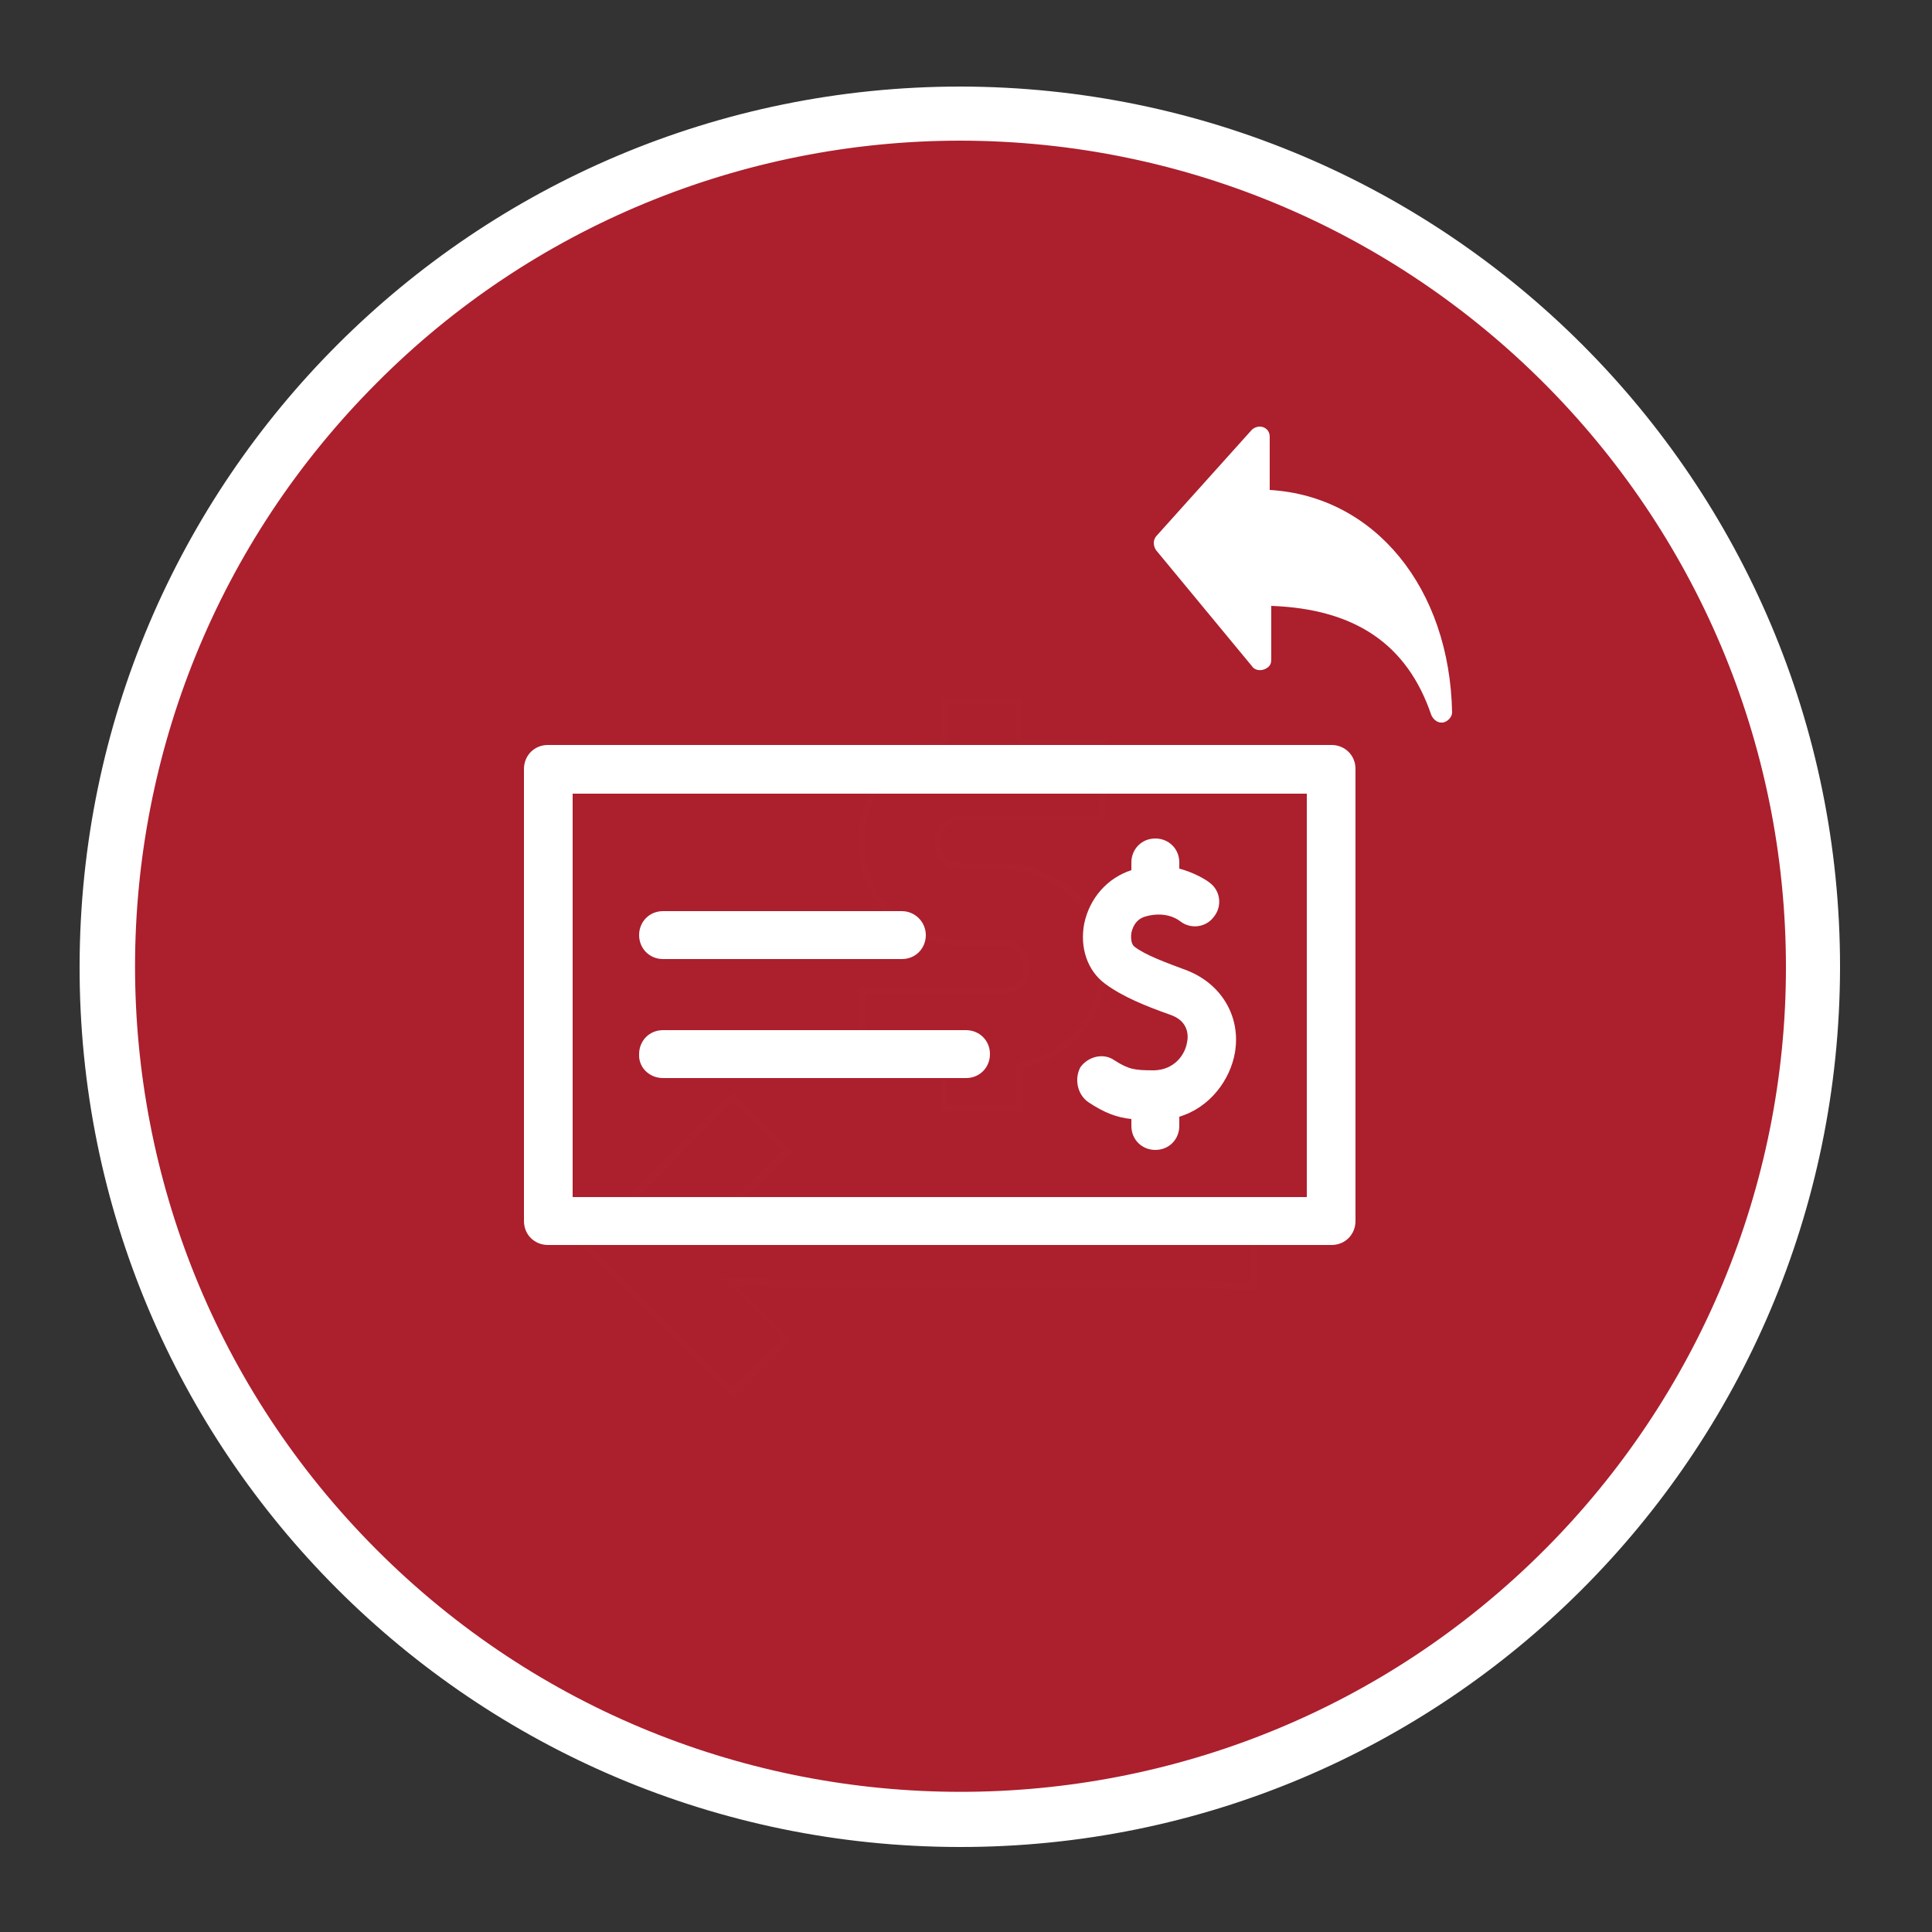
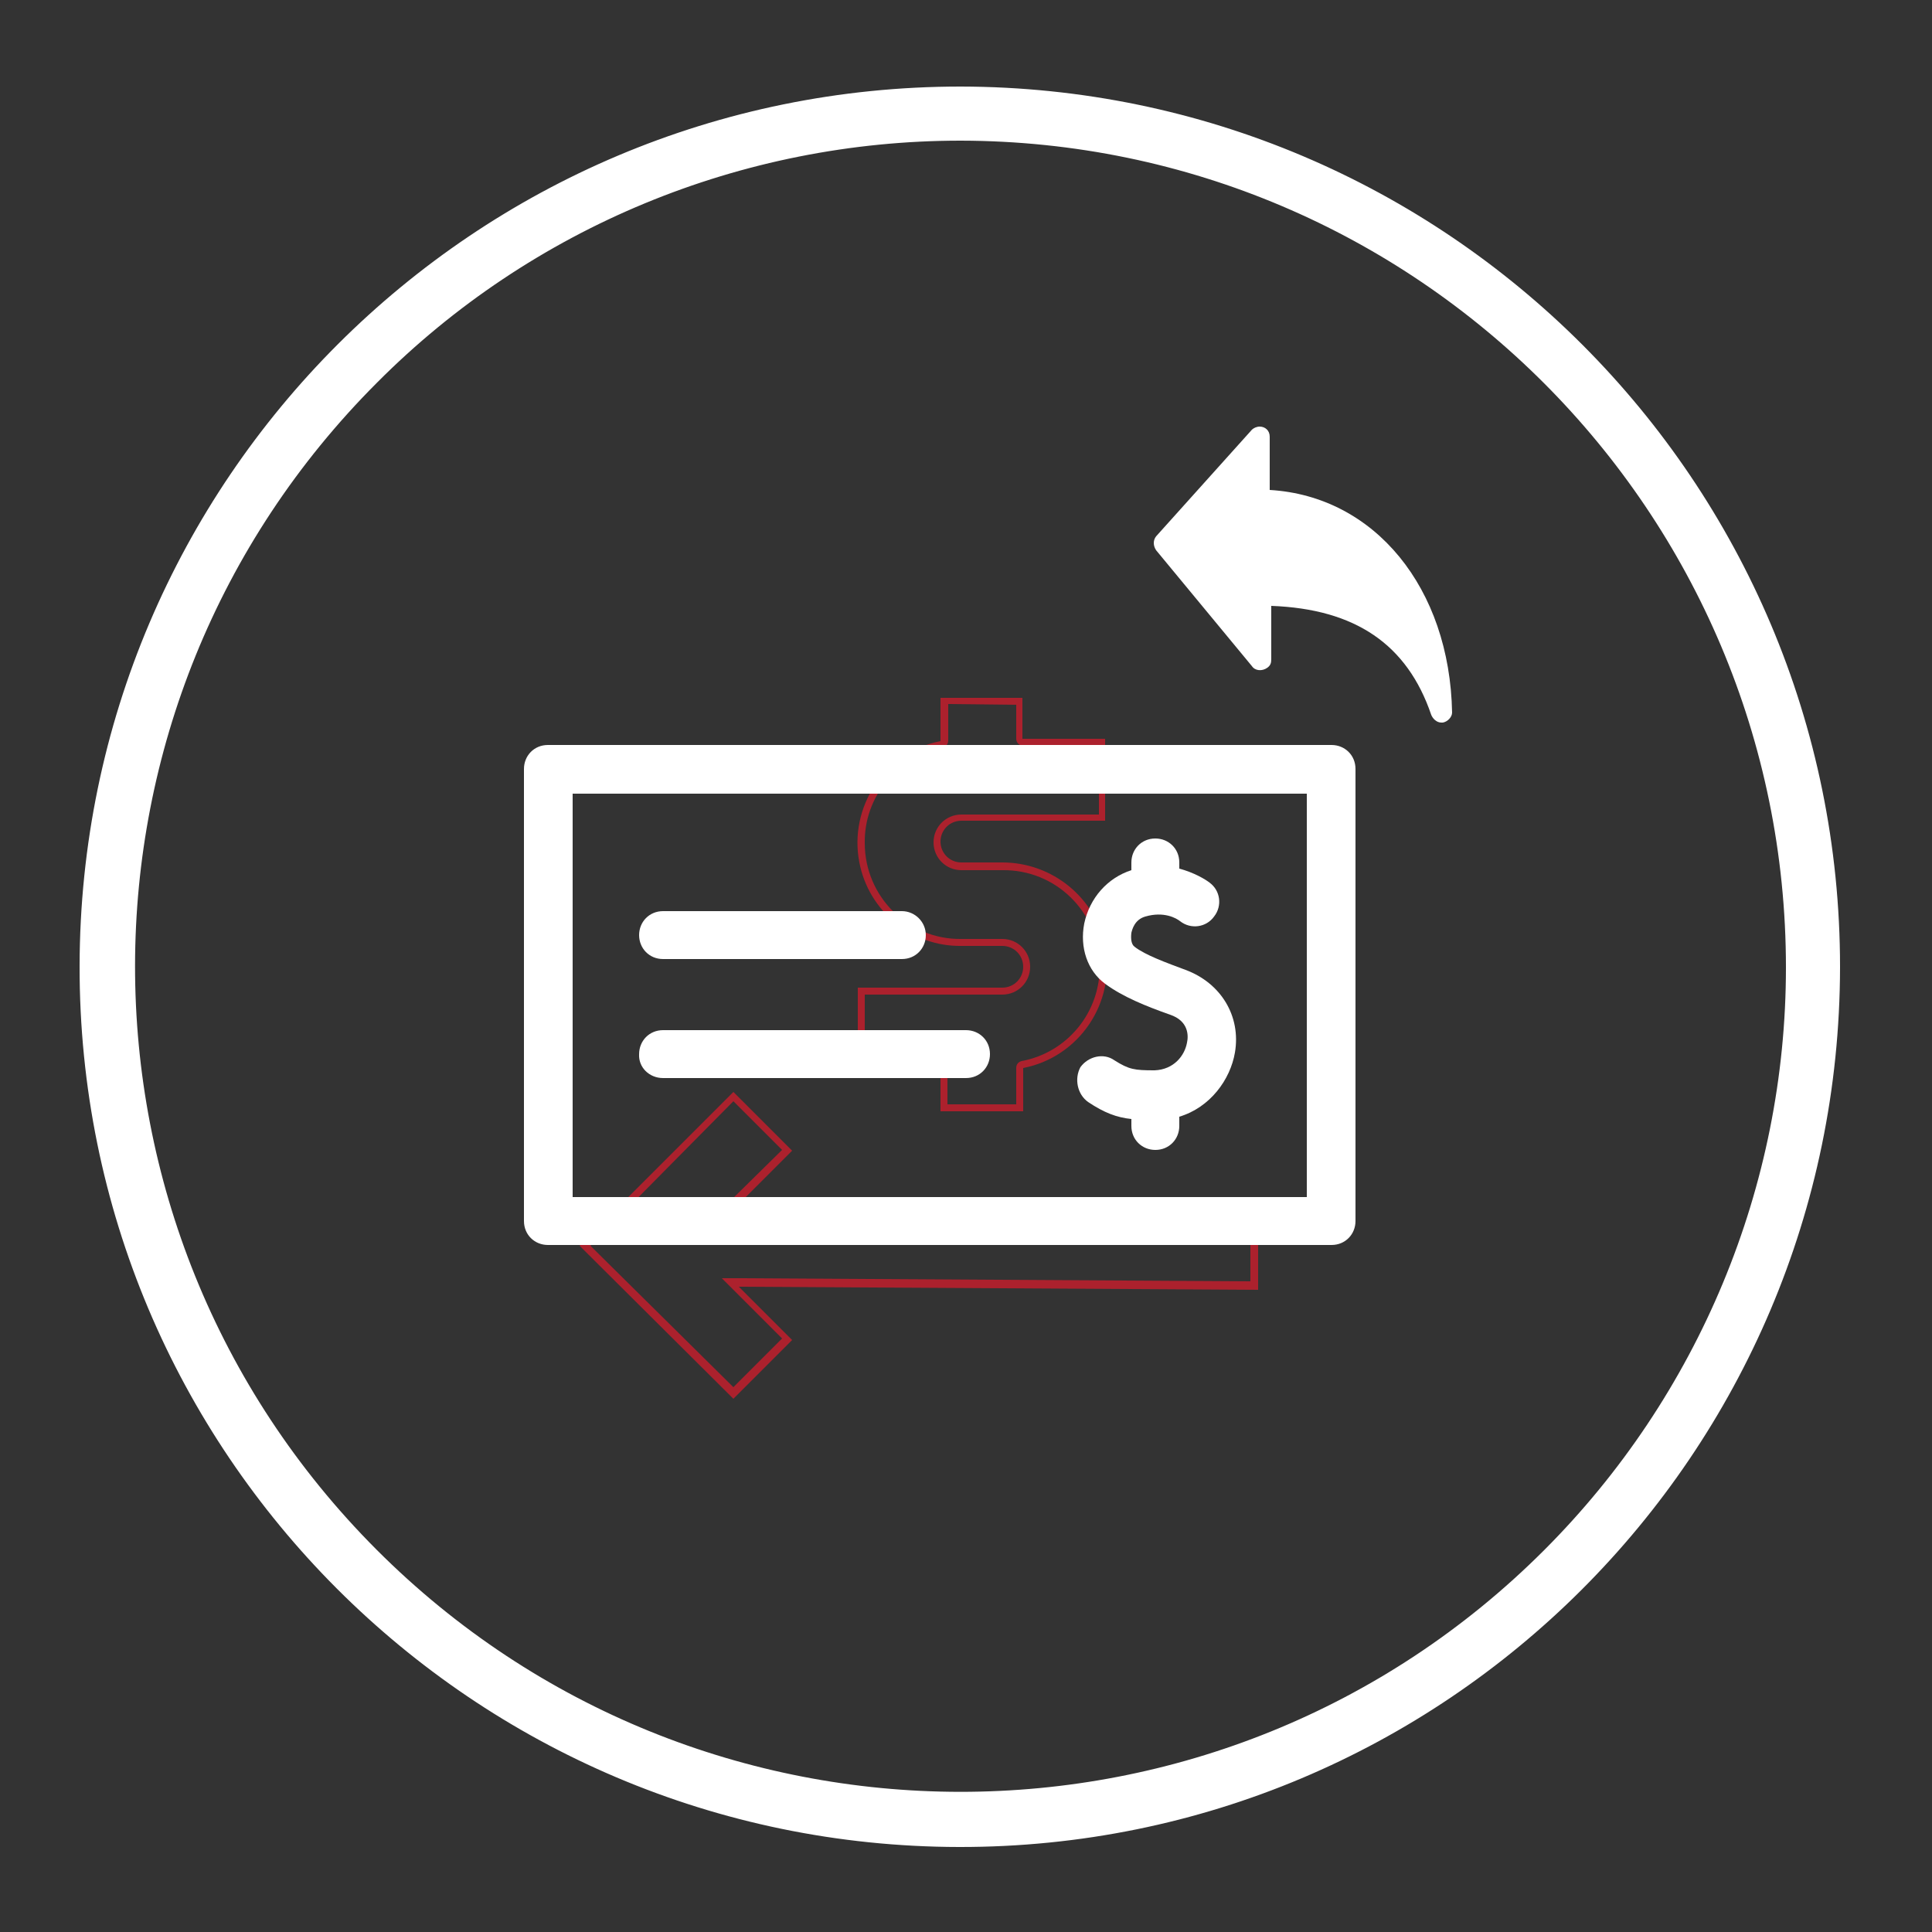
<svg xmlns="http://www.w3.org/2000/svg" xmlns:xlink="http://www.w3.org/1999/xlink" version="1.1" id="Layer_1" x="0px" y="0px" viewBox="0 0 250 250" style="enable-background:new 0 0 250 250;" xml:space="preserve">
  <rect x="0" y="0" width="250" height="250" fill="#333333" stroke="none" />
  <style type="text/css">
	.st0{clip-path:url(#SVGID_00000109019785485731163410000001412343431134014885_);}
	.st1{fill-rule:evenodd;clip-rule:evenodd;fill:#AC1F2D;}
	.st2{fill:#FFFFFF;}
	.st3{clip-path:url(#SVGID_00000166646714453765779730000001455610237093218223_);fill:#AC212D;}
	.st4{clip-path:url(#SVGID_00000166646714453765779730000001455610237093218223_);}
	.st5{clip-path:url(#SVGID_00000124124130803429228390000004465349701482520236_);fill:#AC212D;}
	.st6{clip-path:url(#SVGID_00000124124130803429228390000004465349701482520236_);fill:#FFFFFF;}
</style>
  <g id="Background">
    <g id="button_background.psd">
      <g>
        <defs>
          <rect id="SVGID_1_" x="8.1" y="10.8" width="232.3" height="228.5" />
        </defs>
        <clipPath id="SVGID_00000081607214322672434540000017872828526734152868_">
          <use xlink:href="#SVGID_1_" style="overflow:visible;" />
        </clipPath>
        <g style="clip-path:url(#SVGID_00000081607214322672434540000017872828526734152868_);">
          <g id="Ellipse_1">
-             <path class="st1" d="M124.3,235.5C63.5,235.5,14,186,14,125.1S63.5,14.7,124.3,14.7s110.3,49.5,110.3,110.4       S185.1,235.5,124.3,235.5z" />
            <path class="st2" d="M124.3,18.2c59,0.1,106.8,48,106.8,107c0,28.3-11.3,55.4-31.3,75.4c-41.7,41.7-109.4,41.7-151.1-0.1       S7.1,91.2,48.8,49.5C68.8,29.4,96,18.2,124.3,18.2 M124.3,11.2C61.4,11.2,10.4,62.1,10.3,125s50.9,113.9,113.8,114       s113.9-50.9,114-113.8c0,0,0-0.1,0-0.1C238.1,62.3,187.2,11.3,124.3,11.2C124.3,11.2,124.3,11.2,124.3,11.2L124.3,11.2z" />
          </g>
        </g>
      </g>
    </g>
  </g>
  <g id="Artwork_23_00000147194623771662504100000002997313416413421998_">
    <g>
      <defs>
        <rect id="SVGID_00000026876998702797476180000005369230476467546558_" x="67.8" y="55.1" width="120.1" height="125.9" />
      </defs>
      <clipPath id="SVGID_00000122709655964893363990000006027868179224789931_">
        <use xlink:href="#SVGID_00000026876998702797476180000005369230476467546558_" style="overflow:visible;" />
      </clipPath>
      <path style="clip-path:url(#SVGID_00000122709655964893363990000006027868179224789931_);fill:#AC212D;" d="M76.4,161.2l18.5-18.7    l6.3,6.3l-6.3,6.2l-1.5,1.5h2.1l66.3,0.4v8.9l-66.3-0.4h-2.1l1.5,1.5l6.3,6.3l-6.3,6.3L76.4,161.2z M75,161.2L94.9,181l7.6-7.6    l-6.9-6.9l67.2,0.4v-10.7l-67.2-0.4l6.9-6.9l-7.6-7.6L75,161.2z" />
      <g style="clip-path:url(#SVGID_00000122709655964893363990000006027868179224789931_);">
        <defs>
          <rect id="SVGID_00000181806518540787119750000010882412159482455715_" x="67.8" y="55.1" width="120.1" height="125.9" />
        </defs>
        <clipPath id="SVGID_00000146457695270360917490000009120778377890117792_">
          <use xlink:href="#SVGID_00000181806518540787119750000010882412159482455715_" style="overflow:visible;" />
        </clipPath>
        <path style="clip-path:url(#SVGID_00000146457695270360917490000009120778377890117792_);fill:#AC212D;" d="M131.5,91.2v4.4     c0,0.5,0.4,0.9,0.9,0.9h9.8v8.9h-17.8c-2,0-3.6,1.6-3.6,3.6c0,2,1.6,3.6,3.6,3.6h5.3c6.9-0.1,12.5,5.4,12.6,12.3     c0.1,6.1-4.2,11.3-10.1,12.4c-0.4,0.1-0.7,0.4-0.7,0.9v4.7h-8.9v-4.4c0-0.5-0.4-0.9-0.9-0.9h-9.8v-8.9h17.8c2,0,3.6-1.6,3.6-3.6     s-1.6-3.6-3.6-3.6h-5.3c-6.9,0.1-12.5-5.5-12.5-12.4c-0.1-6,4.2-11.2,10.1-12.4c0.4-0.1,0.7-0.4,0.7-0.9v-4.7L131.5,91.2      M132.4,90.3h-10.7v5.6c-7.2,1.4-11.9,8.5-10.5,15.7c1.2,6.3,6.8,10.9,13.2,10.8h5.3c1.5,0,2.7,1.2,2.7,2.7s-1.2,2.7-2.7,2.7H111     v10.7h10.7v5.3h10.7v-5.6c7.2-1.4,12-8.4,10.6-15.7c-1.2-6.3-6.8-10.9-13.3-10.9h-5.3c-1.5,0-2.7-1.2-2.7-2.7     c0-1.5,1.2-2.7,2.7-2.7H143V95.6h-10.7V90.3z" />
        <path style="clip-path:url(#SVGID_00000146457695270360917490000009120778377890117792_);fill:#FFFFFF;" d="M172.3,96.4H70.9     c-1.8,0-3.1,1.4-3.1,3.1V158c0,1.8,1.4,3.1,3.1,3.1h101.4c1.8,0,3.1-1.4,3.1-3.1V99.5C175.4,97.7,174,96.4,172.3,96.4      M169.1,154.9h-95v-52.2h95V154.9z" />
        <path style="clip-path:url(#SVGID_00000146457695270360917490000009120778377890117792_);fill:#FFFFFF;" d="M85.8,124.1h30.9     c1.8,0,3.1-1.4,3.1-3.1s-1.4-3.1-3.1-3.1H85.8c-1.8,0-3.1,1.4-3.1,3.1S84,124.1,85.8,124.1" />
        <path style="clip-path:url(#SVGID_00000146457695270360917490000009120778377890117792_);fill:#FFFFFF;" d="M85.8,139.5h39.2     c1.8,0,3.1-1.4,3.1-3.1c0-1.8-1.4-3.1-3.1-3.1H85.8c-1.8,0-3.1,1.4-3.1,3.1C82.6,138.1,84,139.5,85.8,139.5" />
        <path style="clip-path:url(#SVGID_00000146457695270360917490000009120778377890117792_);fill:#FFFFFF;" d="M140.8,142.6     c2.1,1.4,3.7,2,5.6,2.2v0.9c0,1.8,1.4,3.1,3.1,3.1c1.8,0,3.1-1.4,3.1-3.1v-1.2c4-1.2,6.6-4.8,7.2-8.3c0.8-4.7-1.8-9-6.4-10.7     c-2.4-0.9-5.2-1.9-6.6-3c-0.4-0.3-0.5-1-0.4-1.8c0.1-0.4,0.4-1.7,1.8-2.1c2.4-0.7,4,0.2,4.5,0.6c1.4,1.1,3.4,0.8,4.4-0.6     c1.1-1.4,0.8-3.4-0.6-4.4c-0.5-0.4-2-1.3-3.9-1.8v-0.8c0-1.8-1.4-3.1-3.1-3.1c-1.8,0-3.1,1.4-3.1,3.1v1c-3.1,1-5.4,3.6-6.1,6.9     c-0.6,3.1,0.4,6.1,2.7,7.8s5.3,2.9,8.4,4c2.4,0.8,2.4,2.7,2.2,3.6c-0.3,1.7-1.7,3.5-4.2,3.6c-2.6,0-3.3-0.1-5.2-1.3     c-1.4-1-3.4-0.5-4.4,0.9C139,139.6,139.4,141.6,140.8,142.6" />
        <path style="clip-path:url(#SVGID_00000146457695270360917490000009120778377890117792_);fill:#FFFFFF;" d="M164.3,63.4v-6.9     c0-0.8-0.6-1.3-1.3-1.3c-0.4,0-0.8,0.2-1,0.4l-12.4,13.8c-0.4,0.5-0.4,1.2,0,1.8L162,86.2c0.4,0.6,1.3,0.7,2,0.2     c0.4-0.3,0.5-0.6,0.5-1.1v-6.9c10.9,0.4,17.6,5,20.7,14.1c0.2,0.5,0.7,1,1.3,1h0.2c0.6-0.1,1.2-0.7,1.2-1.3     C187.6,76.1,177.9,64.2,164.3,63.4" />
      </g>
    </g>
  </g>
</svg>